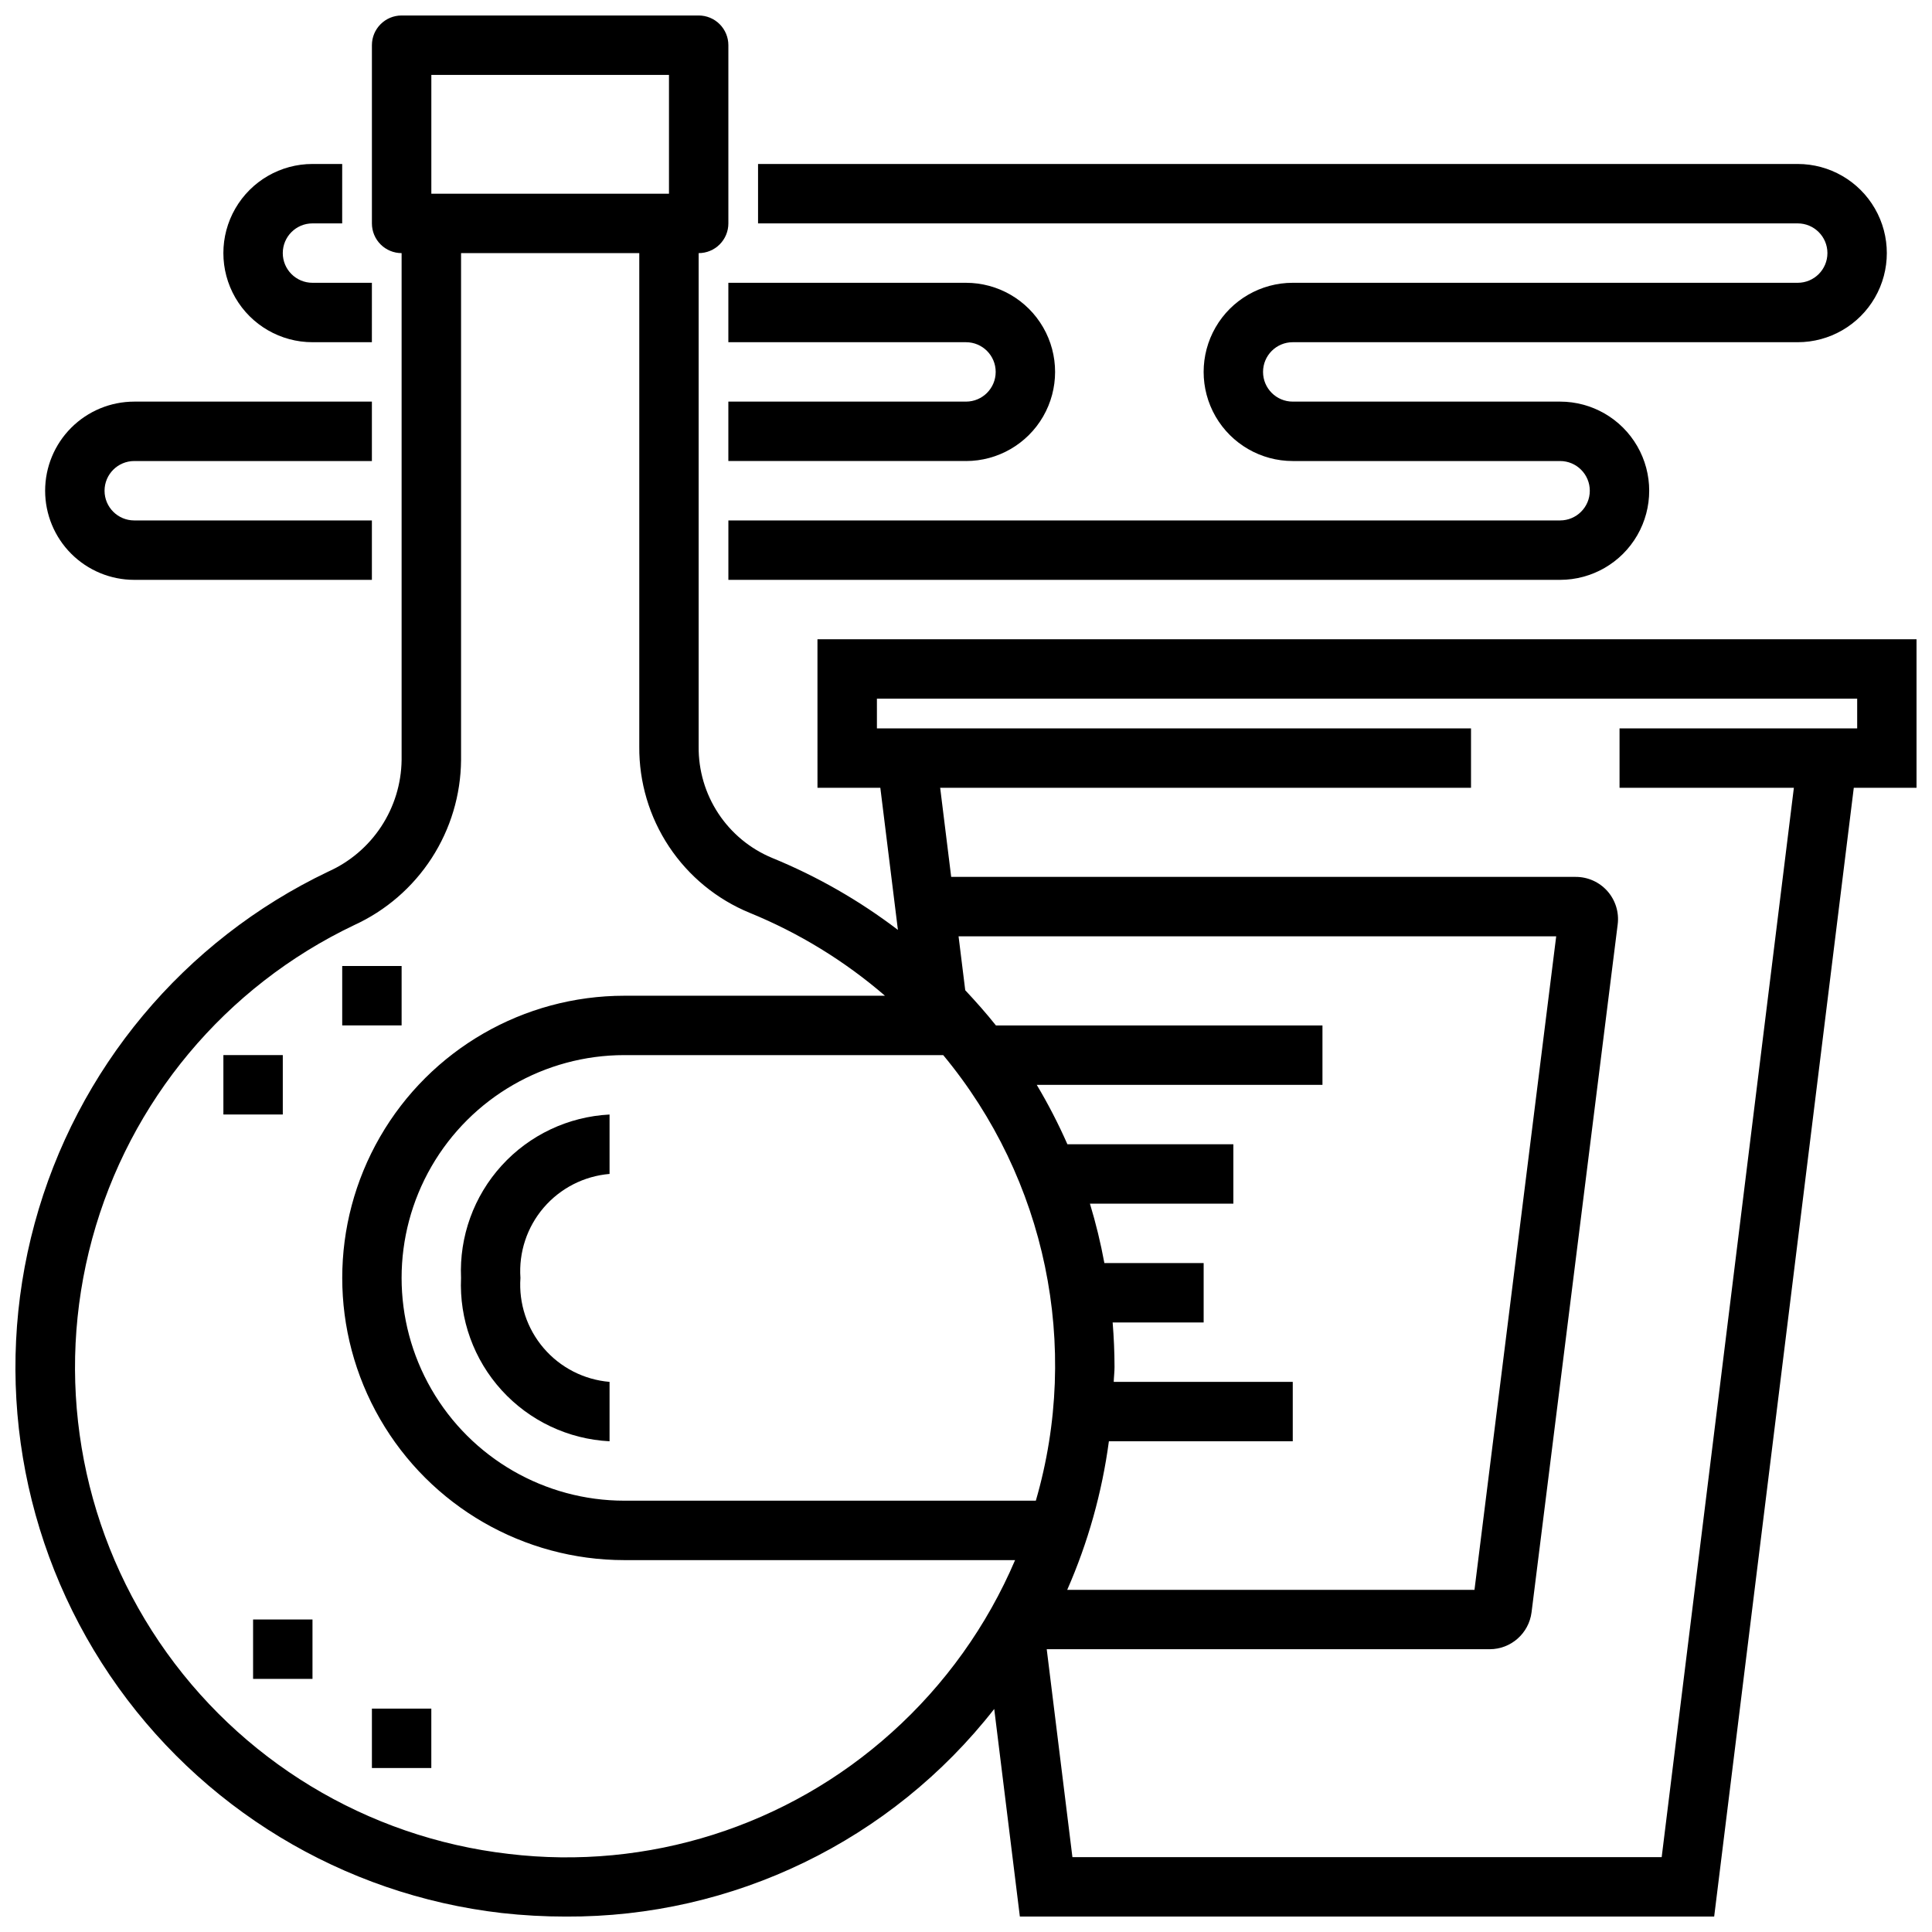
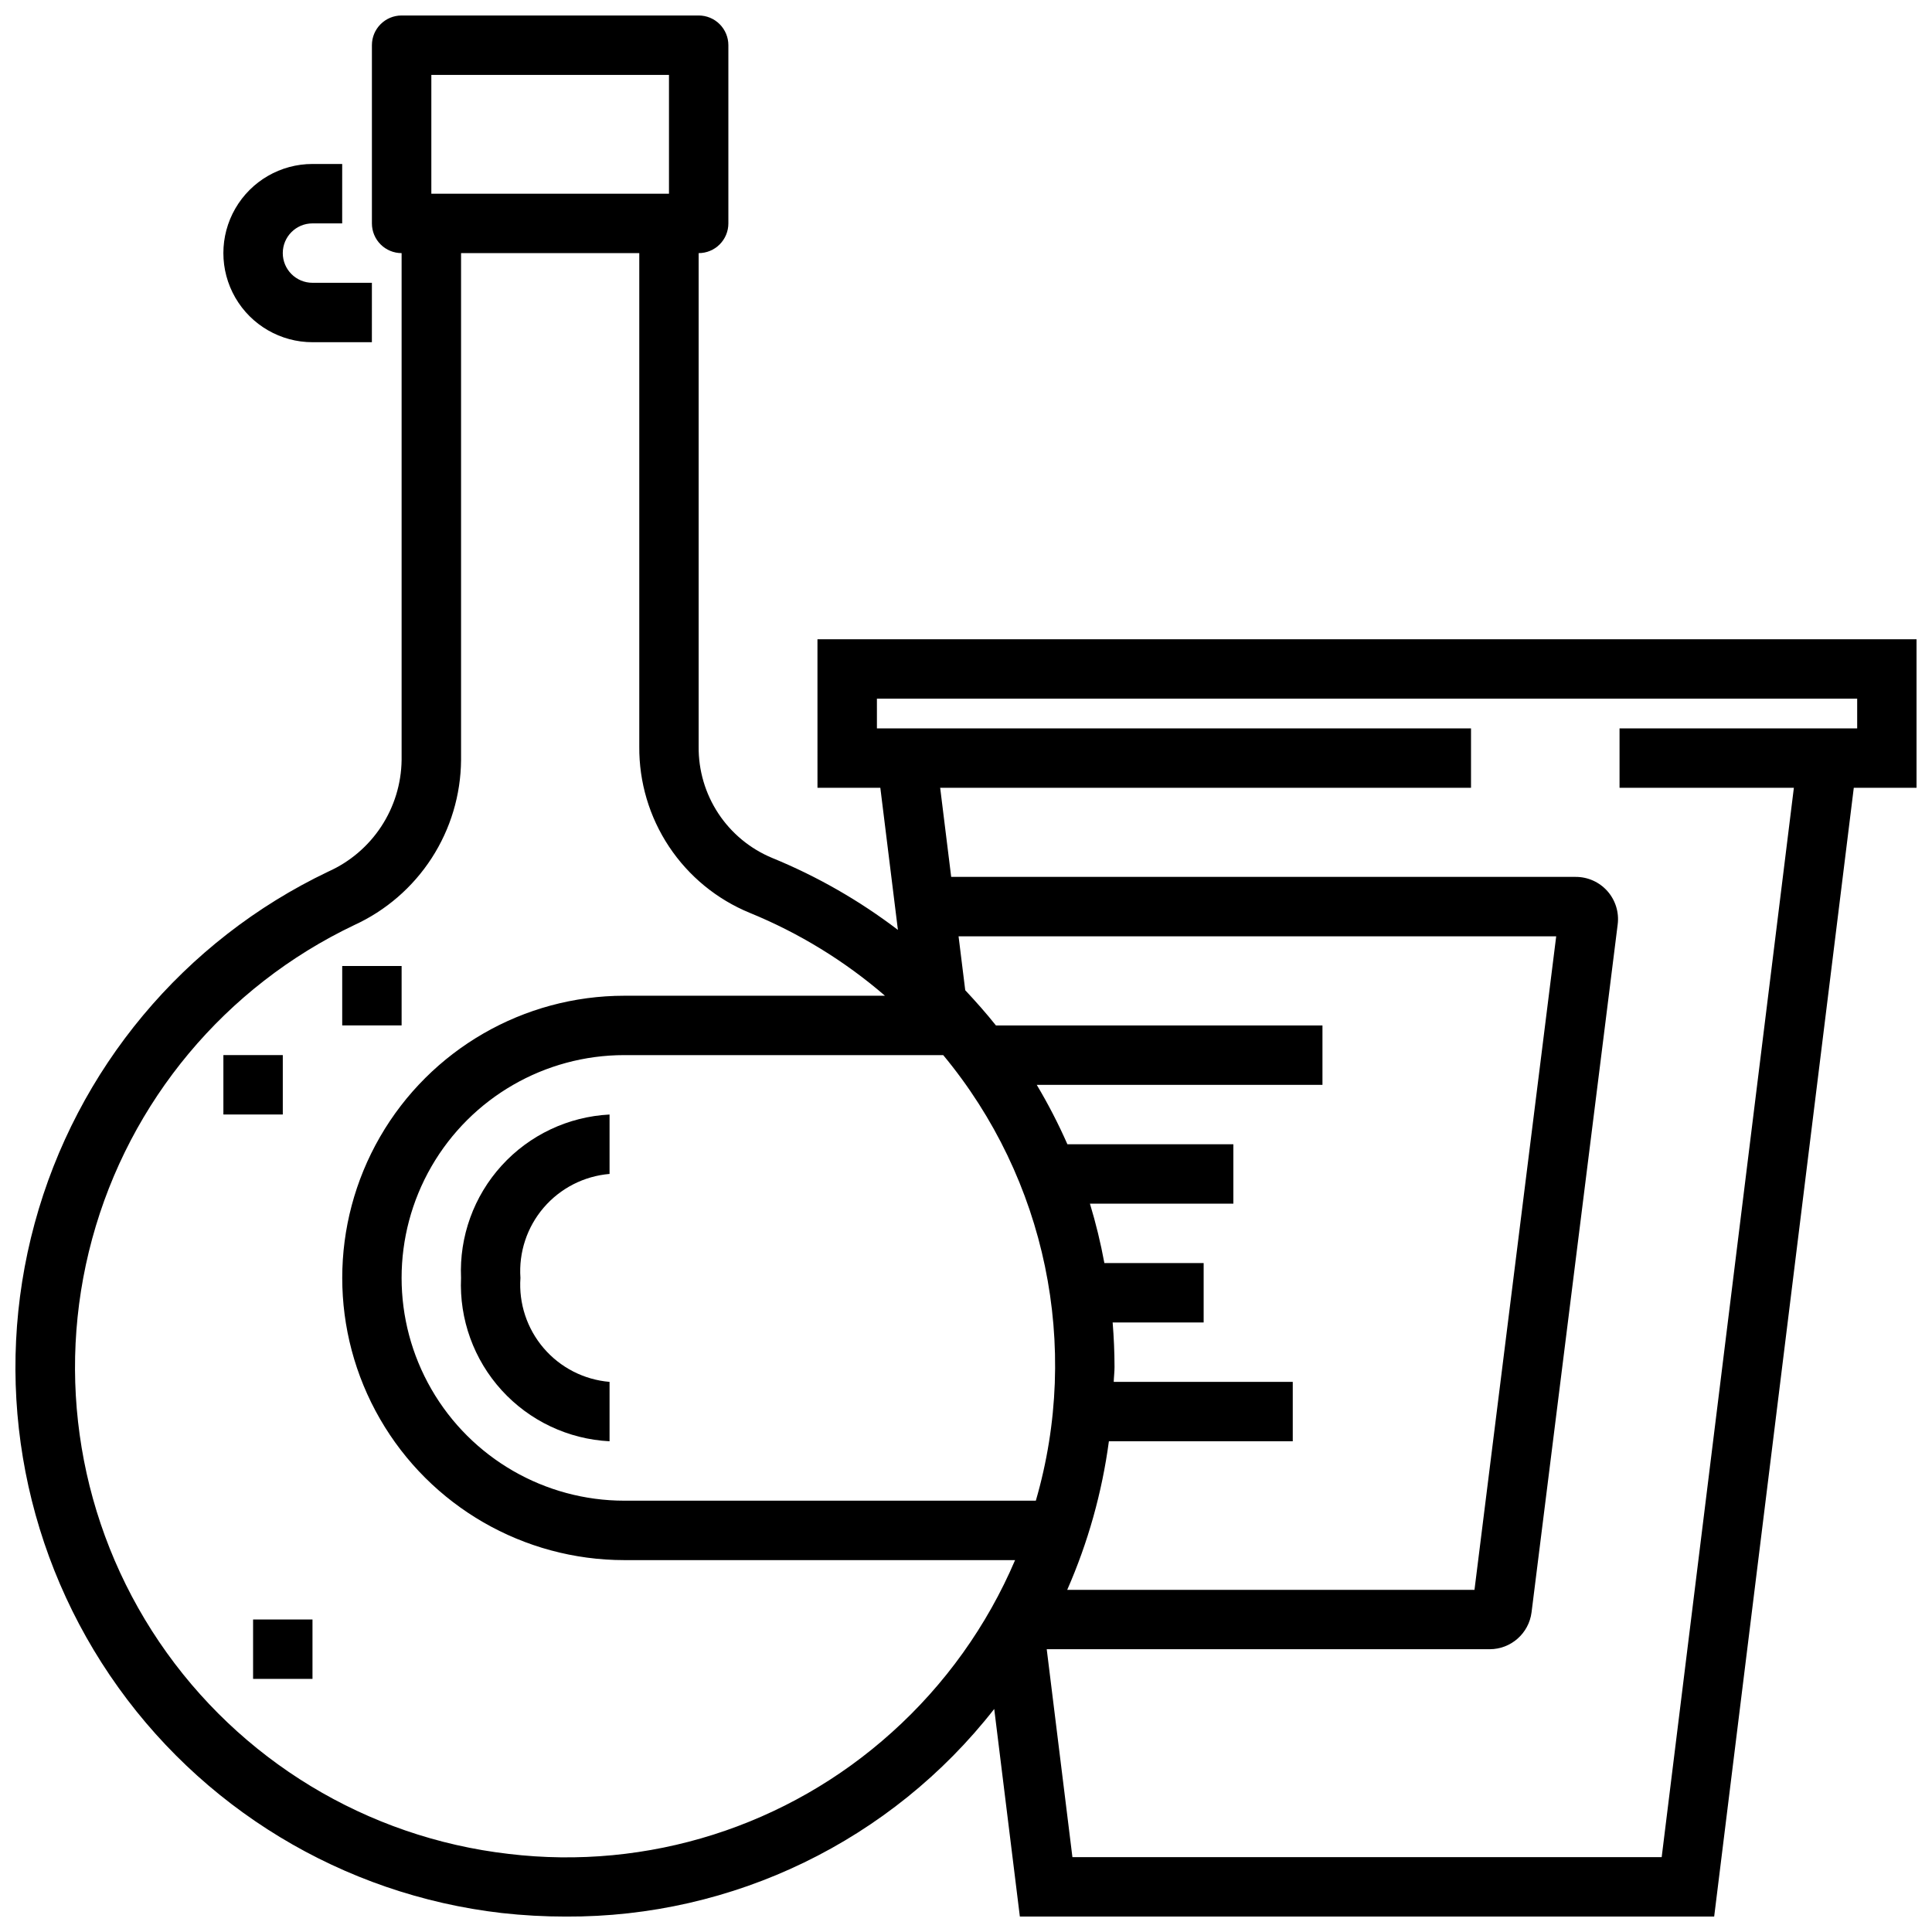
<svg xmlns="http://www.w3.org/2000/svg" width="800px" height="800px" version="1.1" viewBox="144 144 512 512">
  <defs>
    <clipPath id="a">
-       <path d="m148.09 148.09h503.81v503.81h-503.81z" />
+       <path d="m148.09 148.09h503.81v503.81h-503.81" />
    </clipPath>
  </defs>
  <g clip-path="url(#a)">
    <path d="m360.64 352.77h16.656l4.66 37.668h0.004c-10.23-7.793-21.438-14.211-33.34-19.082-5.82-2.418-10.785-6.519-14.254-11.781-3.469-5.262-5.285-11.445-5.215-17.746v-130.75c2.09 0 4.094-0.828 5.566-2.305 1.477-1.477 2.309-3.481 2.309-5.566v-47.234c0-2.086-0.832-4.09-2.309-5.566-1.473-1.477-3.477-2.305-5.566-2.305h-78.719c-4.348 0-7.871 3.523-7.871 7.871v47.234c0 2.086 0.828 4.09 2.305 5.566 1.477 1.477 3.481 2.305 5.566 2.305v134.35c-0.086 6.266-1.961 12.375-5.402 17.609s-8.309 9.379-14.027 11.941c-38.281 18.254-66.699 52.297-77.82 93.227-11.121 40.93-3.836 84.672 19.945 119.79 23.785 35.117 61.699 58.117 103.83 62.977 5.652 0.629 11.328 0.941 17.012 0.938 44.312 0.219 86.227-20.098 113.51-55.016l6.793 55.016h184l37-299.14h16.633v-39.359h-291.27zm33.324 70.848c27.262 32.855 36.453 77.086 24.543 118.08h-109.04c-21.09 0-40.582-11.254-51.129-29.52-10.547-18.27-10.547-40.773 0-59.043 10.547-18.266 30.039-29.52 51.129-29.52zm43.895 102.34h48.734v-15.742h-47.445c0.039-1.316 0.211-2.613 0.211-3.938 0-3.938-0.18-7.871-0.496-11.809h24.117v-15.742h-26.309c-0.98-5.316-2.258-10.57-3.828-15.742h38.008v-15.746h-43.98c-2.383-5.41-5.098-10.668-8.125-15.742h75.719v-15.746h-86.535c-2.566-3.227-5.297-6.297-8.133-9.328l-1.77-14.289h158.38l-21.656 173.19h-107.93c5.508-12.539 9.227-25.789 11.043-39.363zm-179.55-362.11h62.977v31.488h-62.977zm122.02 439.26c-27.613 24.891-64.641 36.633-101.55 32.195-37.574-4.344-71.383-24.859-92.586-56.18-21.203-31.32-27.691-70.332-17.766-106.83 9.922-36.496 35.273-66.852 69.418-83.121 8.395-3.84 15.52-9.996 20.539-17.742 5.019-7.746 7.727-16.766 7.801-25.996v-134.35h47.23v130.75c-0.078 9.43 2.668 18.672 7.883 26.527 5.219 7.856 12.668 13.973 21.395 17.555 13.055 5.336 25.156 12.75 35.832 21.965h-69.047c-26.715 0-51.406 14.254-64.762 37.391-13.359 23.141-13.359 51.648 0 74.785 13.355 23.137 38.047 37.391 64.762 37.391h103.53c-7.434 17.422-18.586 33.004-32.676 45.66zm-3.938-273.95h259.78v7.871l-62.977 0.004v15.742h46.199l-35.031 283.39h-156.16l-6.809-55.105h117.39c5.637-0.008 10.387-4.203 11.094-9.793l22.828-182.31c0.398-3.188-0.598-6.398-2.727-8.805-2.133-2.406-5.199-3.777-8.414-3.766h-165.49l-2.922-23.617h140.68v-15.742h-157.44z" />
  </g>
-   <path d="m486.59 234.69h133.82c8.438 0 16.234-4.504 20.453-11.809 4.219-7.309 4.219-16.309 0-23.617-4.219-7.309-12.016-11.809-20.453-11.809h-275.52v15.746h275.52c4.348 0 7.875 3.523 7.875 7.871 0 4.348-3.527 7.871-7.875 7.871h-133.82c-8.438 0-16.234 4.5-20.453 11.809-4.215 7.309-4.215 16.309 0 23.617 4.219 7.305 12.016 11.809 20.453 11.809h70.848c4.348 0 7.875 3.523 7.875 7.871s-3.527 7.871-7.875 7.871h-220.41v15.742l220.41 0.004c8.438 0 16.234-4.504 20.453-11.809 4.219-7.309 4.219-16.309 0-23.617-4.219-7.309-12.016-11.809-20.453-11.809h-70.848c-4.348 0-7.871-3.523-7.871-7.871s3.523-7.871 7.871-7.871z" />
  <path d="m226.81 203.2h7.871l0.004-15.746h-7.875c-8.438 0-16.23 4.5-20.449 11.809-4.219 7.309-4.219 16.309 0 23.617 4.219 7.305 12.012 11.809 20.449 11.809h15.742l0.004-15.746h-15.746c-4.348 0-7.871-3.523-7.871-7.871 0-4.348 3.523-7.871 7.871-7.871z" />
-   <path d="m337.02 234.69h62.977c4.348 0 7.871 3.523 7.871 7.871s-3.523 7.871-7.871 7.871h-62.977v15.742h62.977v0.004c8.438 0 16.23-4.504 20.449-11.809 4.219-7.309 4.219-16.309 0-23.617s-12.012-11.809-20.449-11.809h-62.977z" />
-   <path d="m155.96 274.05c0 6.262 2.488 12.27 6.918 16.699 4.43 4.43 10.438 6.918 16.699 6.918h62.977v-15.746h-62.977c-4.348 0-7.871-3.523-7.871-7.871s3.523-7.871 7.871-7.871h62.977v-15.746h-62.977c-6.262 0-12.27 2.488-16.699 6.918-4.43 4.43-6.918 10.434-6.918 16.699z" />
  <path d="m266.18 482.66c-0.484 10.949 3.383 21.648 10.754 29.758 7.375 8.113 17.656 12.977 28.605 13.535v-15.742c-6.769-0.57-13.039-3.777-17.457-8.934-4.422-5.156-6.633-11.844-6.16-18.617-0.473-6.777 1.738-13.465 6.16-18.621 4.418-5.152 10.688-8.363 17.457-8.934v-15.742c-10.949 0.559-21.23 5.422-28.605 13.535-7.371 8.109-11.238 18.809-10.754 29.762z" />
  <path d="m211.07 573.18h15.742v15.742h-15.742z" />
-   <path d="m242.56 596.8h15.742v15.742h-15.742z" />
  <path d="m203.2 423.61h15.742v15.742h-15.742z" />
  <path d="m234.69 400h15.742v15.742h-15.742z" />
</svg>